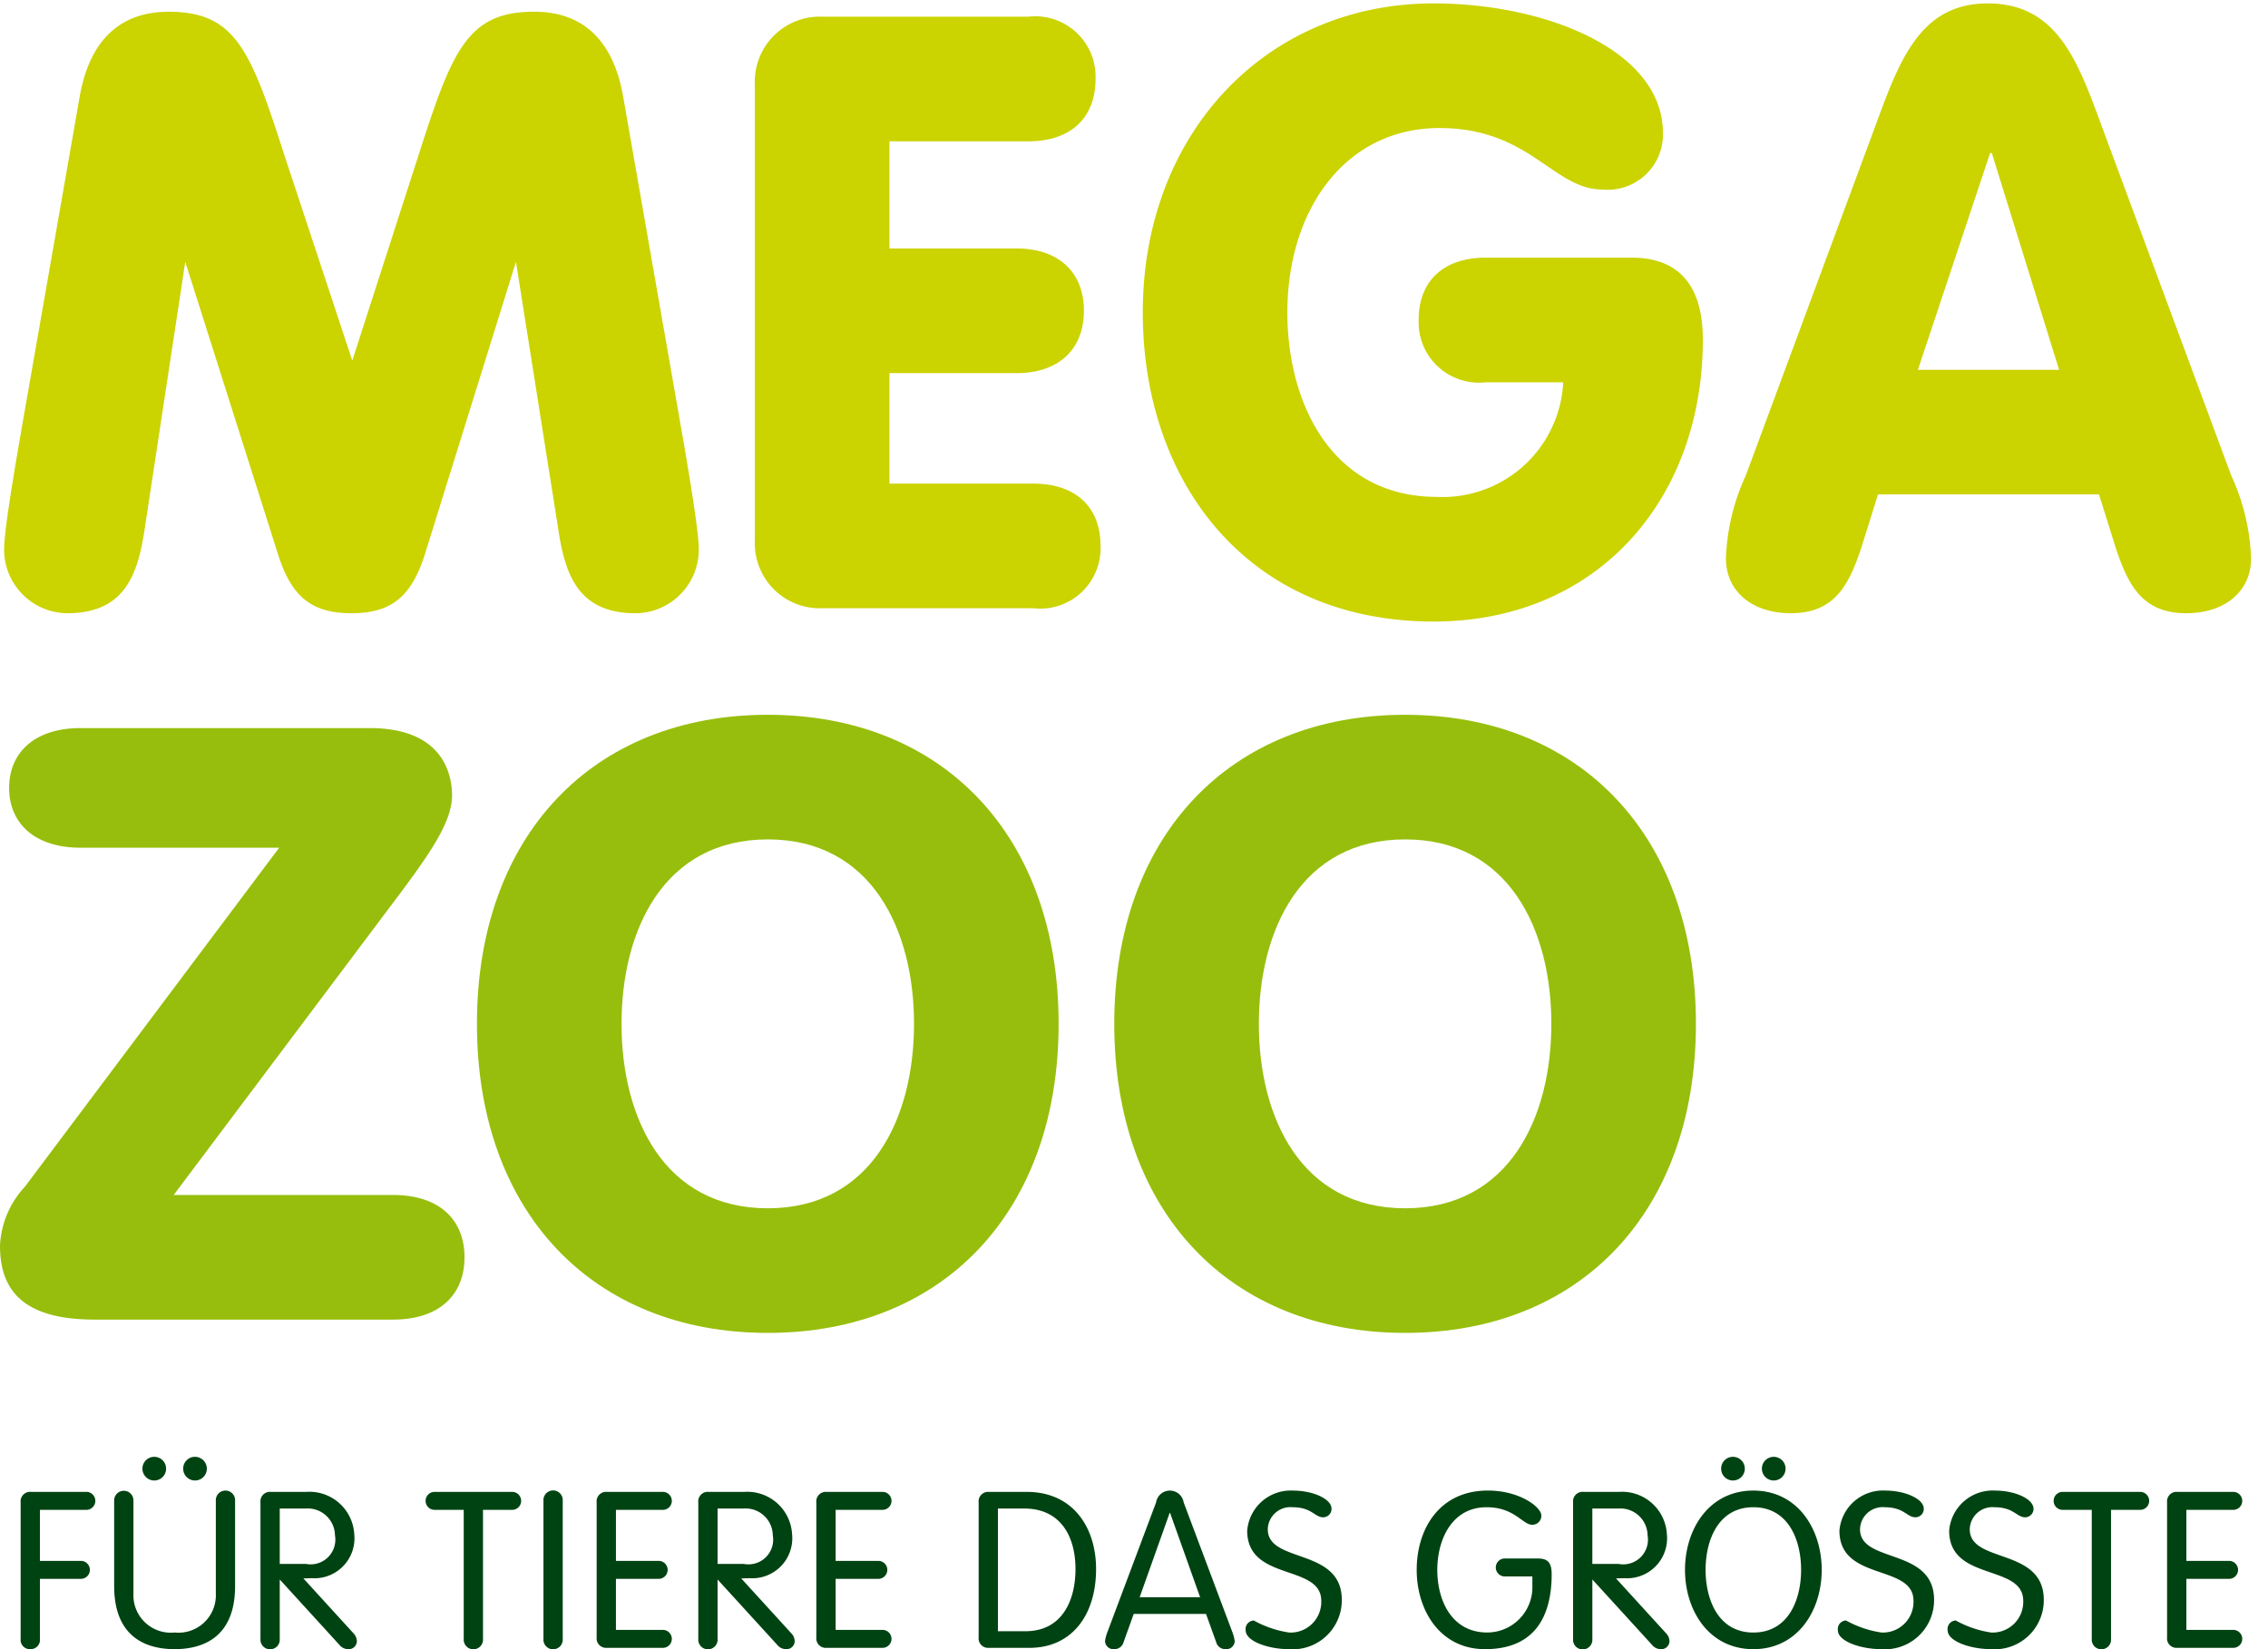
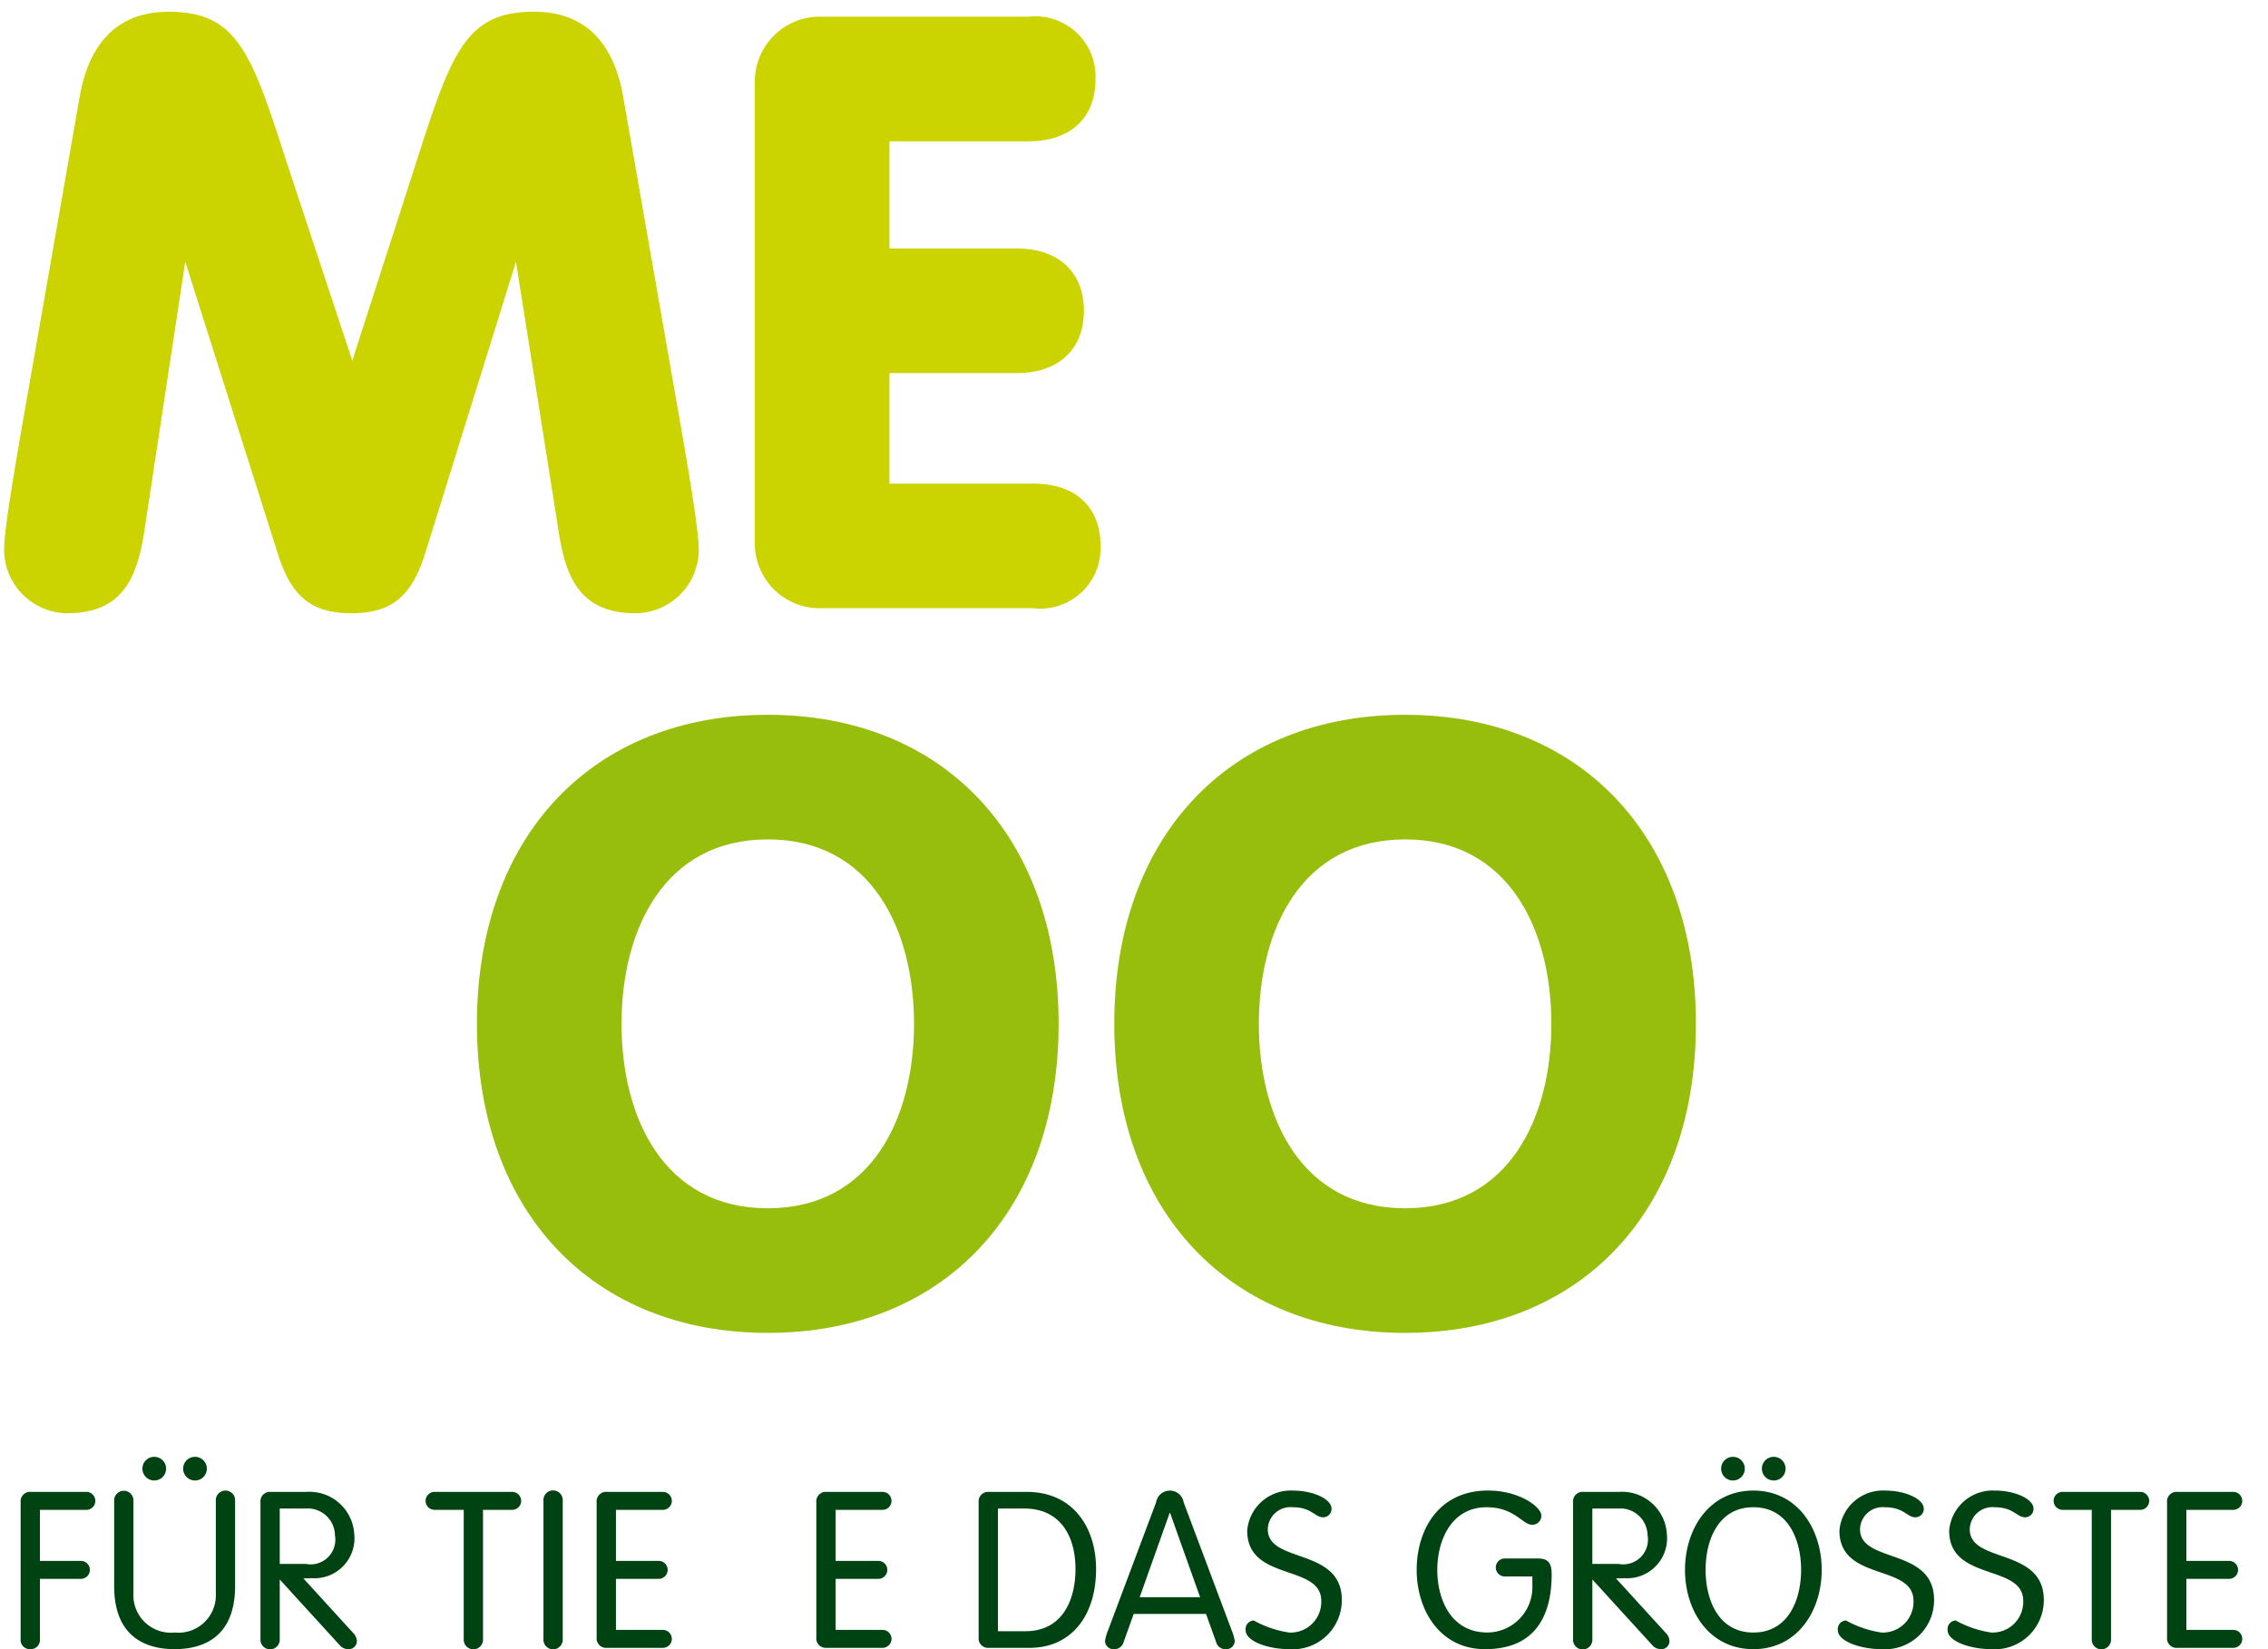
<svg xmlns="http://www.w3.org/2000/svg" id="Claim" width="110" height="80" viewBox="0 0 110 80">
  <defs>
    <style>.cls-1{fill:#004312}.cls-2{fill:#97be0c}.cls-3{fill:#cbd300}</style>
  </defs>
  <title>logo</title>
  <g id="Groesste">
    <path id="Fill-42" class="cls-1" d="M73.004 76.472a.436.436 0 1 1 0-.871h1.573c.478 0 .68.18.68.765 0 1.828-.659 3.634-3.23 3.634-2.179 0-3.316-1.88-3.316-3.846s1.084-3.848 3.454-3.848c1.55 0 2.592.808 2.592 1.212a.436.436 0 0 1-.446.447c-.468 0-.85-.85-2.21-.85-1.7 0-2.391 1.593-2.391 3.039s.67 3.038 2.433 3.038a2.198 2.198 0 0 0 2.178-2.273v-.447h-1.317z" />
    <path id="Fill-45" class="cls-1" d="M77.23 75.866h1.276a1.2 1.2 0 0 0 1.403-1.392 1.323 1.323 0 0 0-1.424-1.296H77.23v2.688zm0 3.635a.469.469 0 1 1-.934 0v-6.62a.461.461 0 0 1 .5-.511h1.731a2.177 2.177 0 0 1 2.317 2.04 1.941 1.941 0 0 1-2.062 2.147l-.404.011 2.413 2.645a.574.574 0 0 1 .18.426.396.396 0 0 1-.425.361.553.553 0 0 1-.425-.213l-2.89-3.166v2.88z" />
    <path id="Fill-48" class="cls-1" d="M86.028 70.67a.574.574 0 1 1-.574.574.571.571 0 0 1 .574-.574m-1.977 0a.574.574 0 1 1-.574.574.571.571 0 0 1 .574-.574m.988 8.523c1.7 0 2.316-1.594 2.316-3.04s-.616-3.038-2.316-3.038c-1.7 0-2.316 1.593-2.316 3.038s.616 3.04 2.316 3.04m0-6.886c2.157 0 3.316 1.88 3.316 3.846S87.196 80 85.039 80s-3.315-1.88-3.315-3.847 1.158-3.846 3.315-3.846" />
    <path id="Fill-50" class="cls-1" d="M93.305 73.189a.406.406 0 0 1-.404.414c-.415 0-.552-.488-1.487-.488a1.098 1.098 0 0 0-1.201 1.072c0 1.669 3.591.872 3.591 3.422a2.38 2.38 0 0 1-2.56 2.39c-1 0-2.105-.381-2.105-.913a.416.416 0 0 1 .394-.478 5.075 5.075 0 0 0 1.721.585 1.487 1.487 0 0 0 1.552-1.541c0-1.796-3.592-.925-3.592-3.4a2.119 2.119 0 0 1 2.232-1.945c.934 0 1.859.393 1.859.882" />
    <path id="Fill-52" class="cls-1" d="M98.627 73.189a.406.406 0 0 1-.404.414c-.415 0-.552-.488-1.487-.488a1.098 1.098 0 0 0-1.201 1.072c0 1.669 3.591.872 3.591 3.422a2.38 2.38 0 0 1-2.56 2.39c-1 0-2.104-.381-2.104-.913a.416.416 0 0 1 .393-.478 5.075 5.075 0 0 0 1.721.585 1.487 1.487 0 0 0 1.552-1.541c0-1.796-3.592-.925-3.592-3.4a2.119 2.119 0 0 1 2.232-1.945c.934 0 1.859.393 1.859.882" />
    <path id="Fill-54" class="cls-1" d="M101.452 73.242h-1.413a.436.436 0 1 1 0-.872h3.762a.436.436 0 1 1 0 .872h-1.414V79.5a.469.469 0 1 1-.935 0v-6.258z" />
    <path id="Fill-56" class="cls-1" d="M106.04 79.065h2.254a.436.436 0 1 1 0 .871h-2.689a.46.46 0 0 1-.5-.51v-6.545a.46.46 0 0 1 .5-.51h2.689a.436.436 0 1 1 0 .871h-2.253v2.476h2.05a.436.436 0 1 1 0 .871h-2.05v2.476z" />
  </g>
  <g id="das">
    <path id="Fill-35" class="cls-1" d="M48.4 79.129h1.34c1.763 0 2.422-1.477 2.422-3.019 0-1.55-.701-2.932-2.486-2.932H48.4v5.95zm-.935-6.248a.461.461 0 0 1 .5-.51h1.838c2.253 0 3.358 1.742 3.358 3.74 0 2.263-1.2 3.825-3.23 3.825h-1.966a.46.46 0 0 1-.5-.51v-6.545z" />
    <path id="Fill-37" class="cls-1" d="M56.75 73.39h-.02l-1.456 4.092h2.933zm-2.252 6.26a.46.46 0 0 1-.457.35.407.407 0 0 1-.446-.393 2.03 2.03 0 0 1 .127-.468l2.349-6.258a.677.677 0 0 1 1.338 0l2.349 6.258a2.03 2.03 0 0 1 .127.468.406.406 0 0 1-.446.393.46.46 0 0 1-.457-.35l-.489-1.36h-3.506z" />
    <path id="Fill-40" class="cls-1" d="M64.58 73.189a.406.406 0 0 1-.404.414c-.414 0-.552-.488-1.487-.488a1.098 1.098 0 0 0-1.2 1.072c0 1.669 3.59.872 3.59 3.422A2.38 2.38 0 0 1 62.52 80c-1 0-2.104-.381-2.104-.913a.416.416 0 0 1 .393-.478 5.08 5.08 0 0 0 1.722.585 1.487 1.487 0 0 0 1.551-1.541c0-1.796-3.592-.925-3.592-3.4a2.119 2.119 0 0 1 2.232-1.945c.934 0 1.859.393 1.859.882" />
  </g>
  <g id="Tiere">
    <path id="Fill-23" class="cls-1" d="M22.491 73.242h-1.413a.436.436 0 1 1 0-.872h3.762a.436.436 0 1 1 0 .872h-1.414V79.5a.469.469 0 1 1-.935 0v-6.258z" />
    <path id="Fill-25" class="cls-1" d="M27.293 79.5a.469.469 0 1 1-.935 0v-6.694a.469.469 0 1 1 .935 0v6.695z" />
    <path id="Fill-28" class="cls-1" d="M29.874 79.065h2.253a.436.436 0 1 1 0 .871h-2.689a.46.46 0 0 1-.5-.51v-6.545a.46.46 0 0 1 .5-.51h2.689a.436.436 0 1 1 0 .871h-2.253v2.476h2.051a.436.436 0 1 1 0 .871h-2.051v2.476z" />
-     <path id="Fill-30" class="cls-1" d="M34.803 75.866h1.275a1.2 1.2 0 0 0 1.403-1.392 1.322 1.322 0 0 0-1.424-1.296h-1.254v2.688zm0 3.635a.469.469 0 1 1-.935 0v-6.62a.461.461 0 0 1 .5-.511h1.731a2.177 2.177 0 0 1 2.317 2.04 1.941 1.941 0 0 1-2.062 2.147l-.404.011 2.413 2.645a.574.574 0 0 1 .18.426.396.396 0 0 1-.425.361.552.552 0 0 1-.425-.213l-2.89-3.166v2.88z" />
    <path id="Fill-33" class="cls-1" d="M40.529 79.065h2.253a.436.436 0 1 1 0 .871h-2.689a.46.46 0 0 1-.5-.51v-6.545a.46.46 0 0 1 .5-.51h2.689a.436.436 0 1 1 0 .871h-2.253v2.476h2.05a.436.436 0 1 1 0 .871h-2.05v2.476z" />
  </g>
  <g id="Fuer">
    <path id="Fill-15" class="cls-1" d="M1.936 79.5a.45.45 0 0 1-.468.5.45.45 0 0 1-.467-.5v-6.62a.461.461 0 0 1 .5-.51h2.656a.437.437 0 1 1 0 .872H1.936v2.476h1.966a.436.436 0 1 1 0 .871H1.936v2.912z" />
    <path id="Fill-18" class="cls-1" d="M9.458 70.67a.574.574 0 1 1-.574.574.571.571 0 0 1 .574-.574zm-1.976 0a.574.574 0 1 1-.574.574.571.571 0 0 1 .574-.574zm-1.945 2.136a.468.468 0 1 1 .935 0V77.3a1.815 1.815 0 0 0 1.998 1.892 1.815 1.815 0 0 0 1.998-1.892v-4.495a.468.468 0 1 1 .934 0v4.134c0 2.55-1.636 3.06-2.932 3.06s-2.933-.51-2.933-3.06v-4.134z" />
    <path id="Fill-20" class="cls-1" d="M13.568 75.866h1.275a1.2 1.2 0 0 0 1.403-1.392 1.323 1.323 0 0 0-1.424-1.296h-1.254v2.688zm0 3.635a.469.469 0 1 1-.935 0v-6.62a.461.461 0 0 1 .5-.511h1.731a2.177 2.177 0 0 1 2.317 2.04 1.941 1.941 0 0 1-2.062 2.147l-.404.011 2.413 2.645a.574.574 0 0 1 .18.426.396.396 0 0 1-.425.361.553.553 0 0 1-.425-.213l-2.89-3.166v2.88z" />
  </g>
  <g id="Zoo">
    <path id="Fill-1" class="cls-2" d="M68.149 34.674c-8.504 0-14.106 5.884-14.106 14.992s5.602 14.992 14.106 14.992 14.105-5.884 14.105-14.992-5.602-14.992-14.105-14.992m0 6.045c5.037 0 7.093 4.393 7.093 8.947s-2.056 8.947-7.093 8.947-7.093-4.393-7.093-8.947 2.055-8.947 7.093-8.947" />
    <path id="Fill-3" class="cls-2" d="M37.238 34.674c-8.504 0-14.106 5.884-14.106 14.992s5.602 14.992 14.106 14.992 14.106-5.884 14.106-14.992-5.602-14.992-14.106-14.992m0 6.045c5.037 0 7.093 4.393 7.093 8.947s-2.056 8.947-7.093 8.947-7.093-4.393-7.093-8.947 2.056-8.947 7.093-8.947" />
-     <path id="Fill-5" class="cls-2" d="M8.423 57.968l10.438-13.904c1.854-2.458 3.063-4.11 3.063-5.48 0-1.13-.524-3.265-3.99-3.265H3.91c-2.257 0-3.467 1.208-3.467 2.902 0 1.692 1.21 2.901 3.467 2.901h9.631L1.209 57.565A4.492 4.492 0 0 0 0 60.426c0 2.136 1.088 3.587 4.594 3.587h14.468c2.257 0 3.467-1.209 3.467-3.023 0-1.813-1.21-3.022-3.467-3.022H8.423z" />
  </g>
  <g id="Mega">
-     <path id="Fill-7" class="cls-3" d="M84.676 23.057a10.464 10.464 0 0 0-.967 4.03c0 1.612 1.29 2.66 3.143 2.66 2.136 0 2.821-1.37 3.426-3.184l.806-2.579h10.72l.806 2.579c.604 1.814 1.29 3.184 3.426 3.184 1.854 0 3.143-1.048 3.143-2.66a10.464 10.464 0 0 0-.967-4.03L101.925 6.09c-1.17-3.184-2.176-5.924-5.521-5.924-3.265 0-4.272 2.74-5.44 5.924zm15.193-5.118h-6.85L96.523 7.42h.081z" />
-     <path id="Fill-9" class="cls-3" d="M72.07 12.498c-2.055 0-3.264 1.128-3.264 3.022a2.927 2.927 0 0 0 3.264 3.023h3.748a5.857 5.857 0 0 1-6.125 5.561c-5.078 0-7.255-4.513-7.255-8.947 0-4.997 2.821-8.946 7.375-8.946 4.393 0 5.522 2.982 7.9 2.982a2.681 2.681 0 0 0 2.941-2.74c0-4.03-5.722-6.288-11.123-6.288-8.1 0-14.105 6.288-14.105 14.992 0 8.222 5.078 14.993 14.105 14.993 7.98 0 13.058-5.965 13.058-13.662 0-2.7-1.21-3.99-3.466-3.99H72.07z" />
    <path id="Fill-11" class="cls-3" d="M36.611 26.24a3.15 3.15 0 0 0 3.264 3.265h10.237a2.927 2.927 0 0 0 3.264-3.022c0-1.895-1.209-3.023-3.264-3.023H43.14V18.1h6.166c2.055 0 3.265-1.169 3.265-3.023s-1.21-3.023-3.265-3.023H43.14V6.856h6.73c2.056 0 3.264-1.129 3.264-3.023A2.927 2.927 0 0 0 49.87.81h-9.995a3.15 3.15 0 0 0-3.264 3.265V26.24z" />
    <path id="Fill-13" class="cls-3" d="M1.287 19.43C.763 22.412.2 25.676.2 26.643a3.088 3.088 0 0 0 3.063 3.104c2.942 0 3.466-2.096 3.788-4.313L8.985 12.7l4.473 14.106c.645 2.095 1.612 2.942 3.587 2.942s2.942-.847 3.587-2.942l4.393-14.106 2.015 12.735c.322 2.217.846 4.313 3.788 4.313a3.088 3.088 0 0 0 3.063-3.104c0-.967-.564-4.231-1.088-7.213l-2.58-14.75C29.62 1.253 27.564.568 25.912.568c-3.264 0-3.99 1.893-5.642 7.052l-3.184 9.874-3.264-9.874C12.168 2.462 11.443.57 8.179.57c-1.652 0-3.708.685-4.313 4.11z" />
  </g>
</svg>